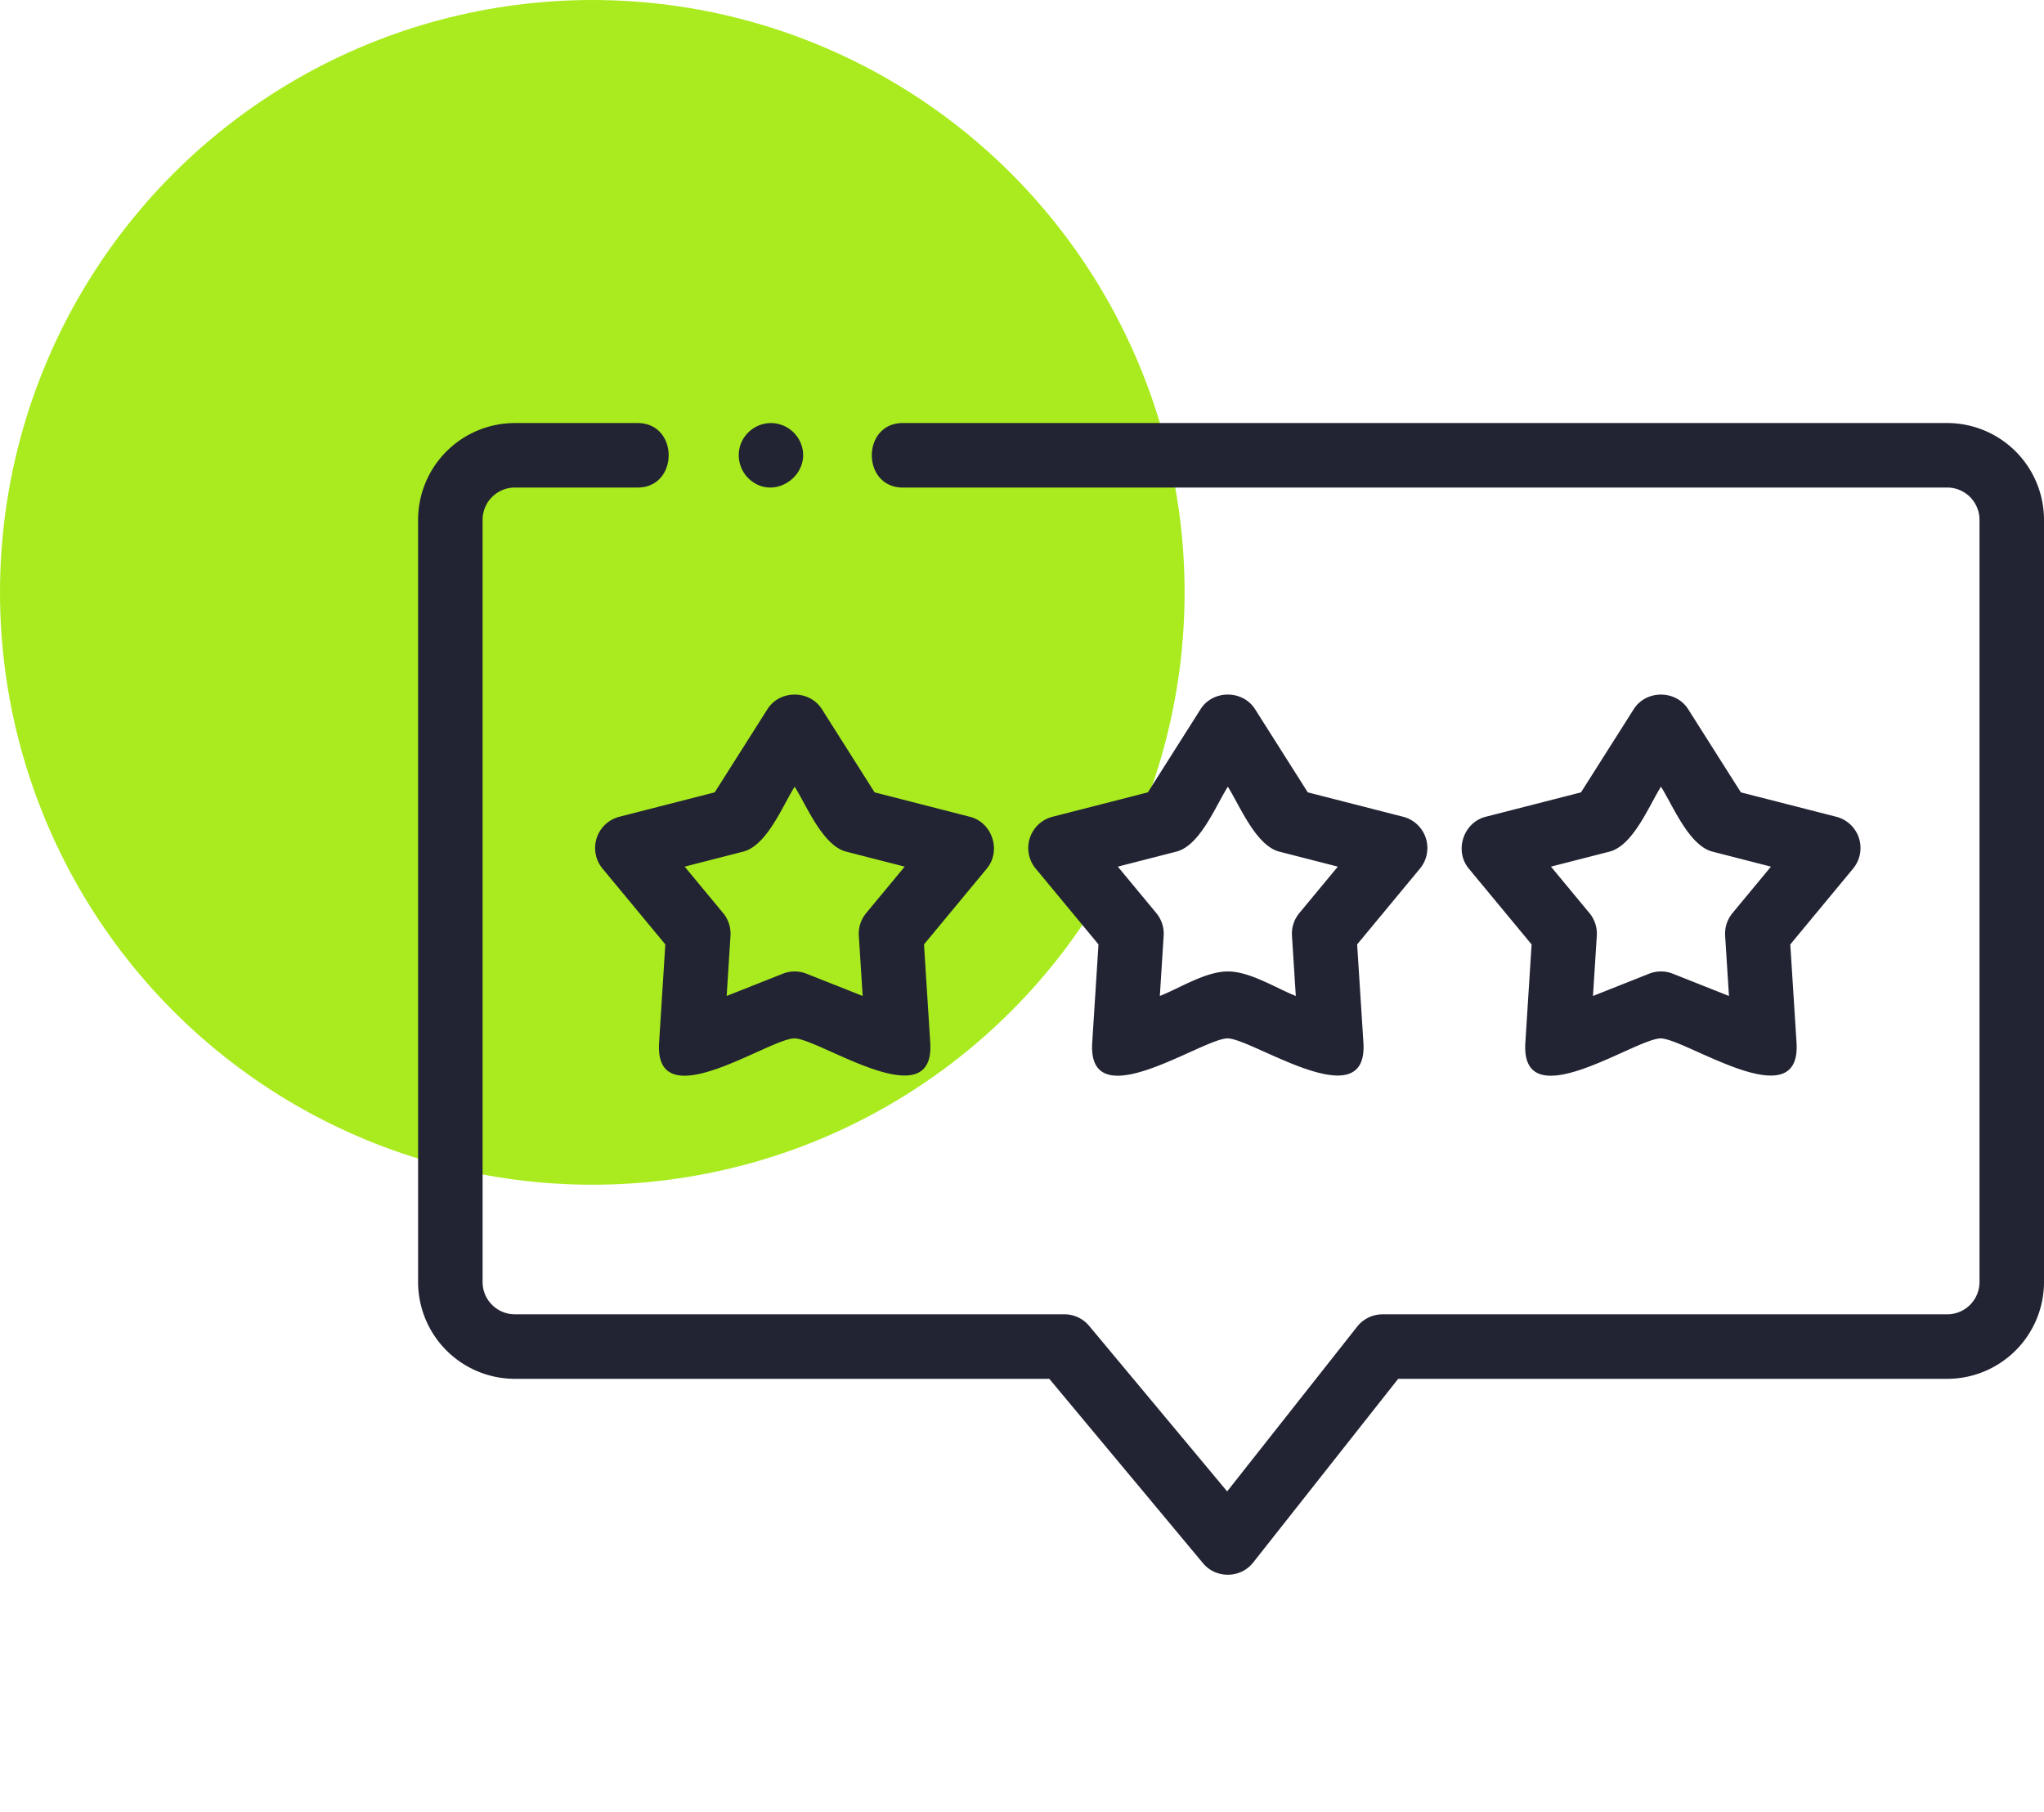
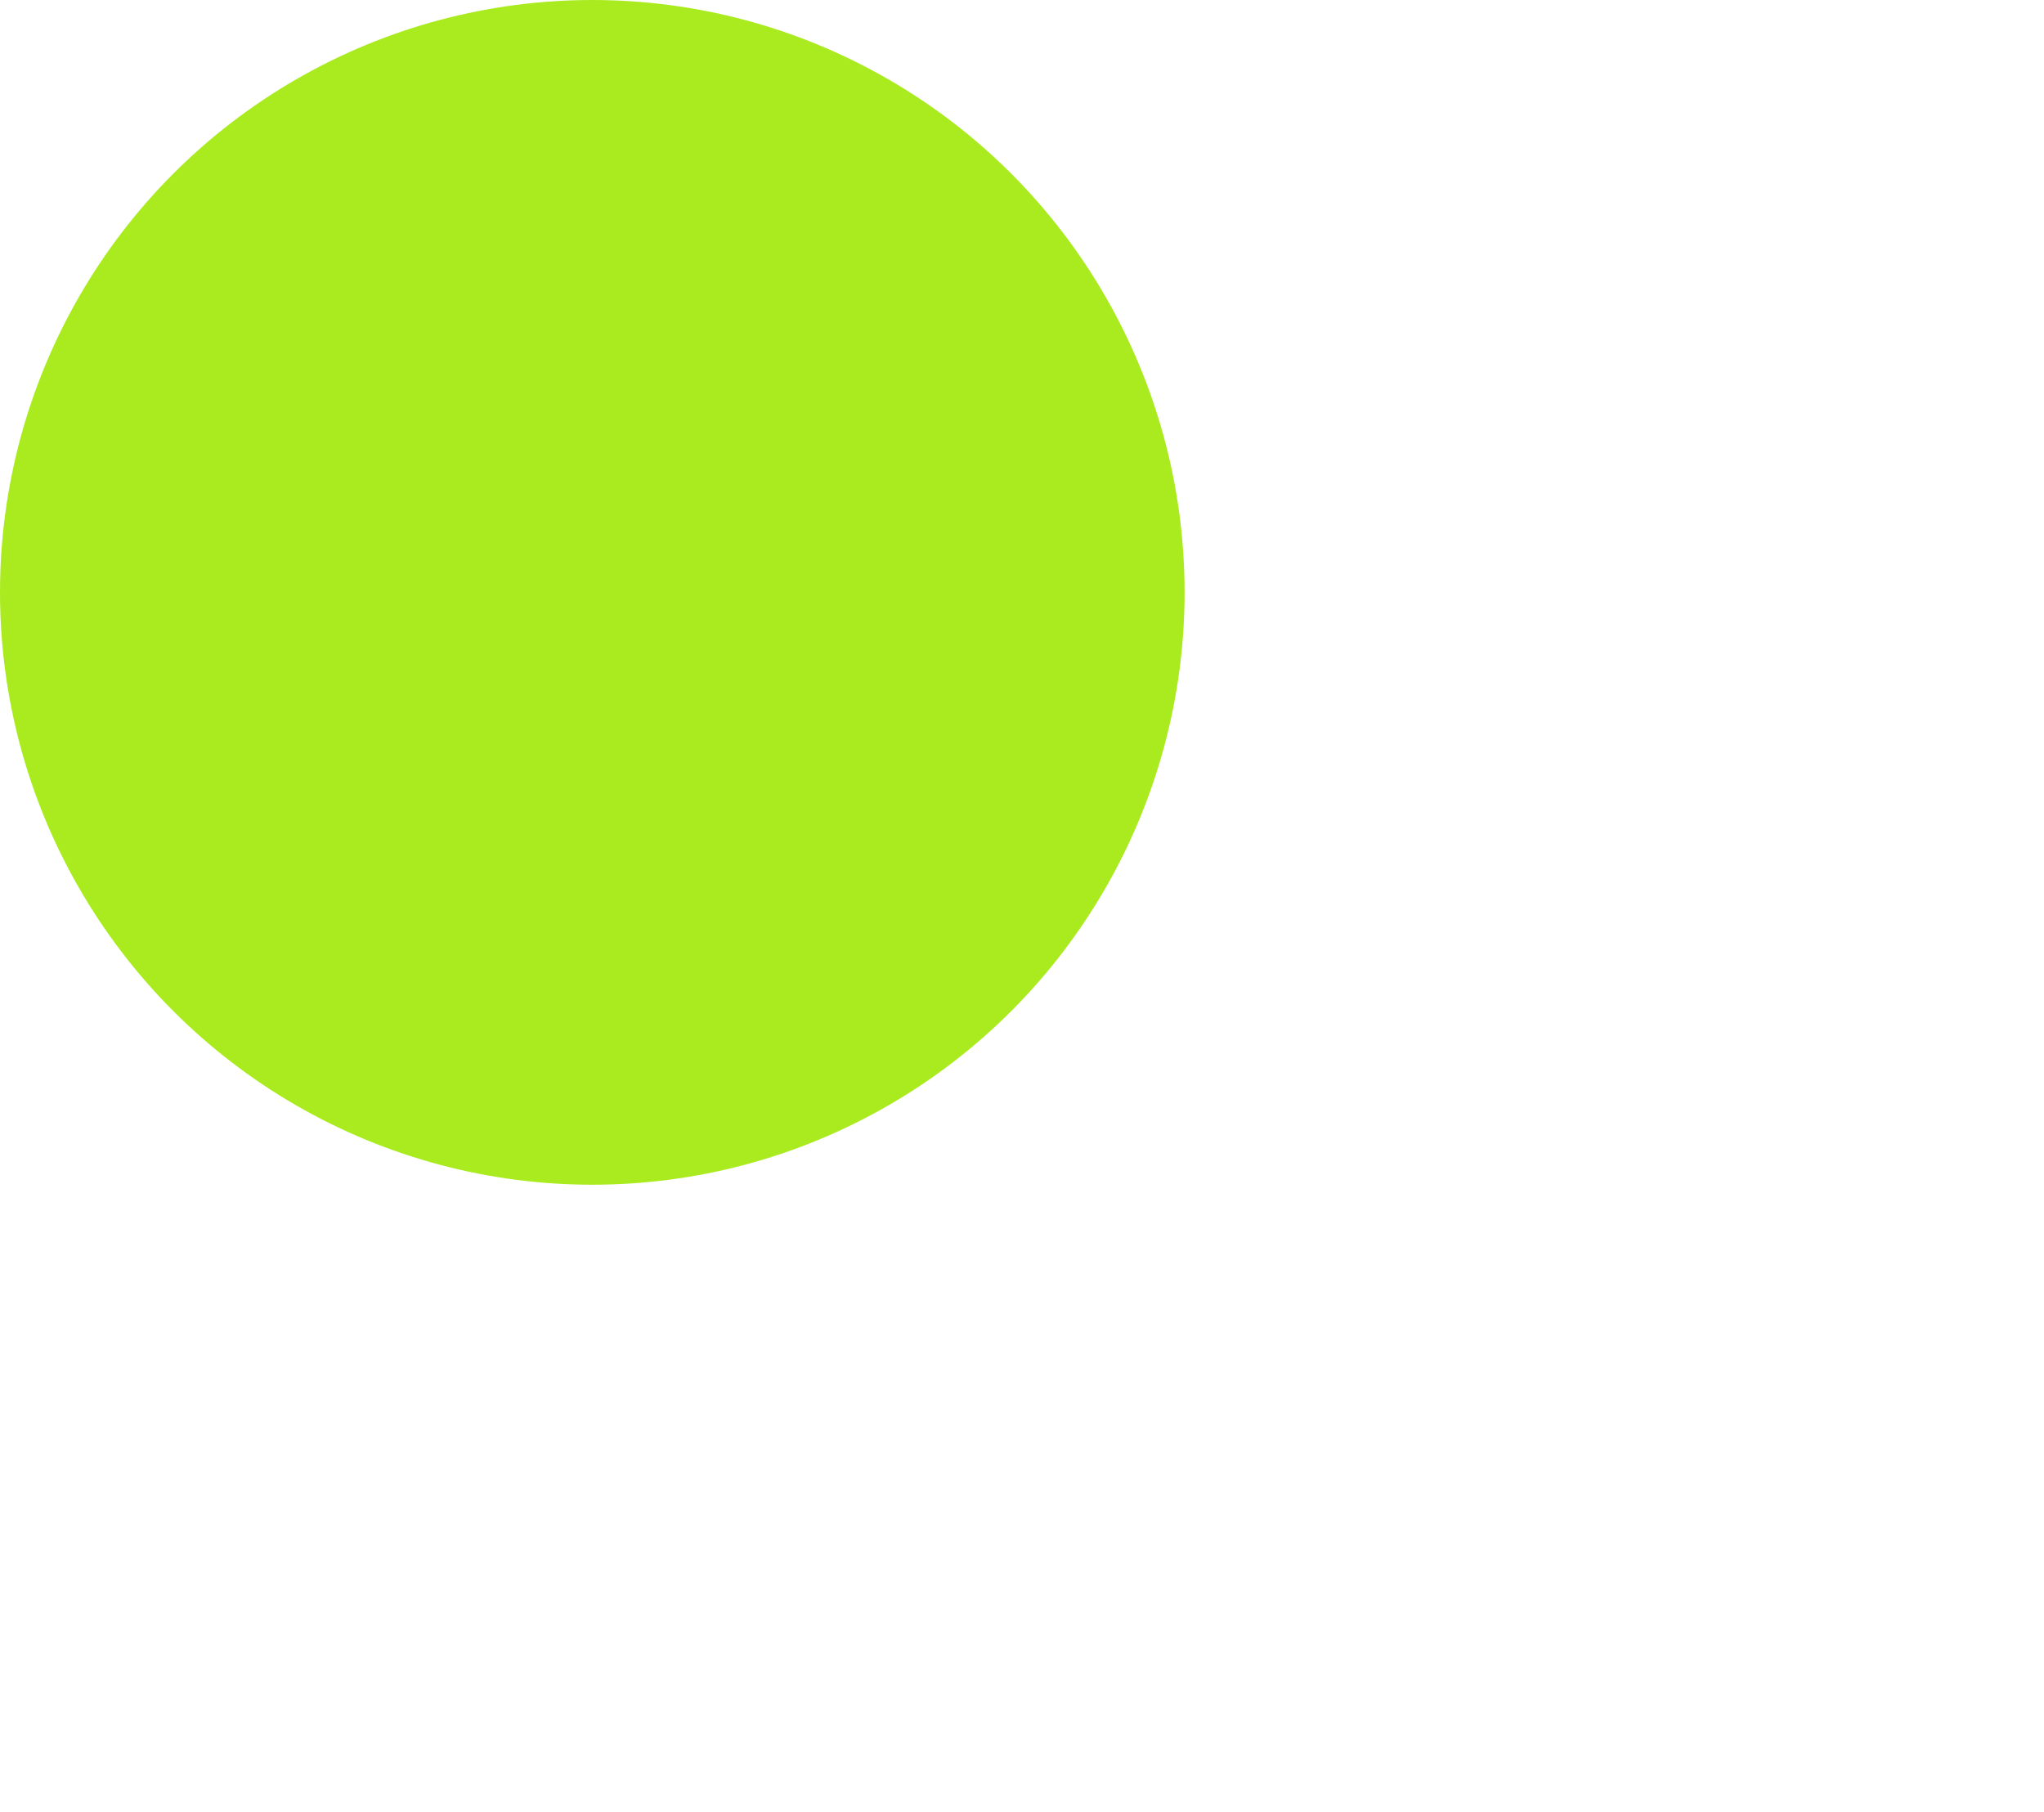
<svg xmlns="http://www.w3.org/2000/svg" width="88" height="78" fill="none">
  <circle cx="25.5" cy="25.5" r="25.5" fill="#AAEB1F" />
  <g fill="#222433" clip-path="url(#a)">
    <path d="M83.834 18.21H38.872c-1.783 0-1.785 2.778 0 2.778h44.962a1.39 1.39 0 0 1 1.389 1.389V55.19a1.39 1.39 0 0 1-1.389 1.389H59.522c-.425 0-.826.194-1.09.528l-5.6 7.095-5.94-7.124a1.389 1.389 0 0 0-1.067-.5h-23.66a1.39 1.39 0 0 1-1.388-1.388V22.377a1.39 1.39 0 0 1 1.389-1.389h5.283c1.783 0 1.786-2.777 0-2.777h-5.283A4.17 4.17 0 0 0 18 22.377V55.19a4.17 4.17 0 0 0 4.166 4.166h23.009l6.62 7.94c.559.67 1.615.656 2.156-.03l6.244-7.91h23.64A4.17 4.17 0 0 0 88 55.19V22.377a4.17 4.17 0 0 0-4.166-4.166z" />
-     <path d="M25.69 36.076c-.148.453-.053.949.25 1.315l2.704 3.264-.268 4.23c-.212 3.314 4.763-.205 5.837-.184 1.082.022 6.046 3.46 5.837.184l-.269-4.23 2.704-3.264c.632-.762.24-1.984-.725-2.23l-4.106-1.052-2.268-3.58c-.53-.836-1.813-.841-2.346 0l-2.269 3.58-4.106 1.051a1.39 1.39 0 0 0-.976.916zm6.304.586c1.026-.262 1.702-1.98 2.219-2.796.508.802 1.202 2.536 2.219 2.796l2.517.645-1.658 2a1.39 1.39 0 0 0-.316.974l.165 2.593-2.415-.957a1.39 1.39 0 0 0-1.024 0l-2.416.957.165-2.593a1.388 1.388 0 0 0-.316-.973l-1.657-2.001 2.517-.645zm29.391-.586a1.389 1.389 0 0 0-.976-.916l-4.106-1.051-2.269-3.58c-.53-.836-1.813-.841-2.346 0l-2.269 3.58-4.105 1.051a1.388 1.388 0 0 0-.725 2.231l2.704 3.264-.27 4.23c-.21 3.314 4.765-.205 5.838-.184 1.083.022 6.046 3.46 5.838.184l-.27-4.23 2.704-3.264c.304-.366.399-.862.252-1.315zm-5.445 3.232c-.226.272-.34.62-.317.974l.165 2.593c-.867-.344-1.974-1.056-2.927-1.056-.948 0-2.062.712-2.927 1.056l.165-2.593a1.388 1.388 0 0 0-.316-.974l-1.658-2.001 2.517-.645c1.027-.262 1.702-1.98 2.22-2.796.508.802 1.202 2.536 2.218 2.796l2.517.645-1.657 2zm24.093-3.232a1.388 1.388 0 0 0-.976-.916l-4.107-1.05-2.269-3.58c-.53-.836-1.812-.841-2.345 0l-2.27 3.58-4.105 1.051c-.959.246-1.36 1.464-.725 2.231l2.704 3.264-.269 4.23c-.211 3.313 4.762-.205 5.837-.184 1.081.022 6.046 3.461 5.838.184l-.269-4.23 2.704-3.264a1.39 1.39 0 0 0 .251-1.315zm-5.445 3.232c-.225.272-.339.62-.316.974l.165 2.593-2.415-.958a1.39 1.39 0 0 0-1.025 0l-2.415.958.165-2.593a1.388 1.388 0 0 0-.316-.974l-1.658-2.001 2.517-.645c1.027-.262 1.703-1.98 2.22-2.796.508.802 1.202 2.536 2.218 2.796l2.517.645-1.657 2zM32.42 20.753c1.046.716 2.441-.325 2.108-1.524a1.4 1.4 0 0 0-1.269-1.016 1.4 1.4 0 0 0-1.363.887 1.398 1.398 0 0 0 .525 1.653z" />
  </g>
  <defs>
    <clipPath id="a">
-       <path fill="#fff" d="M18 8h70v70H18z" />
-     </clipPath>
+       </clipPath>
  </defs>
</svg>